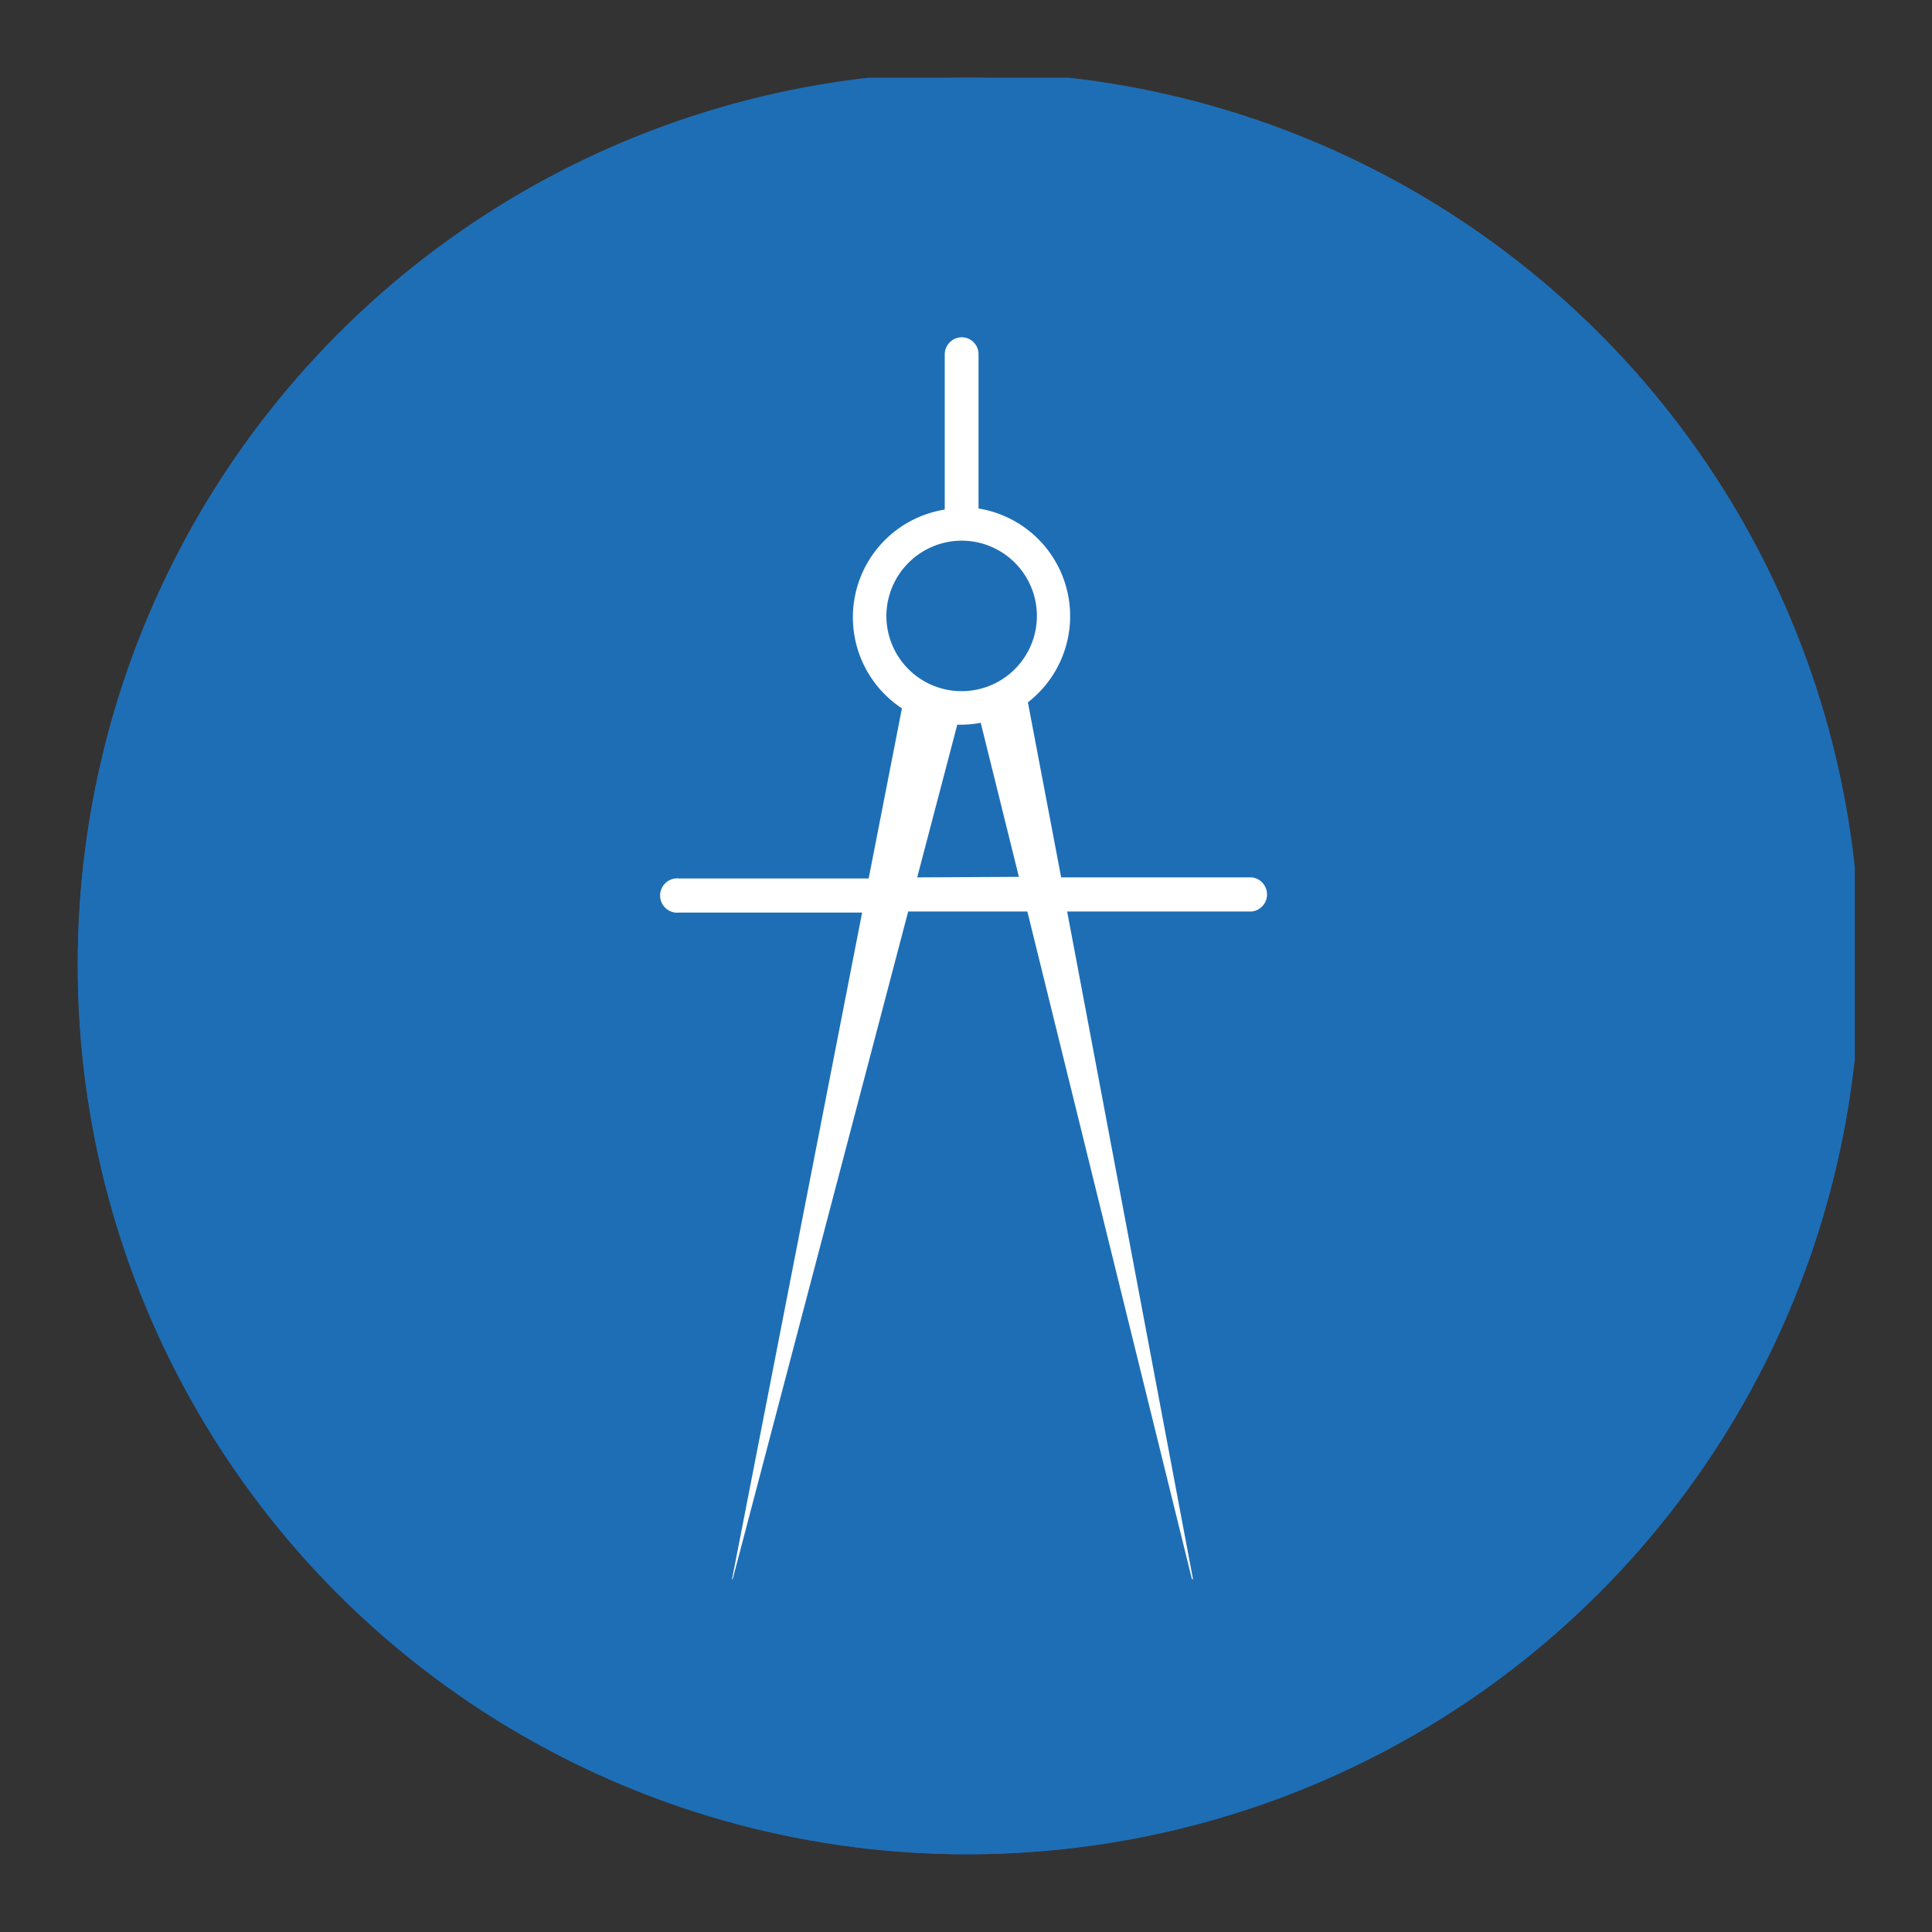
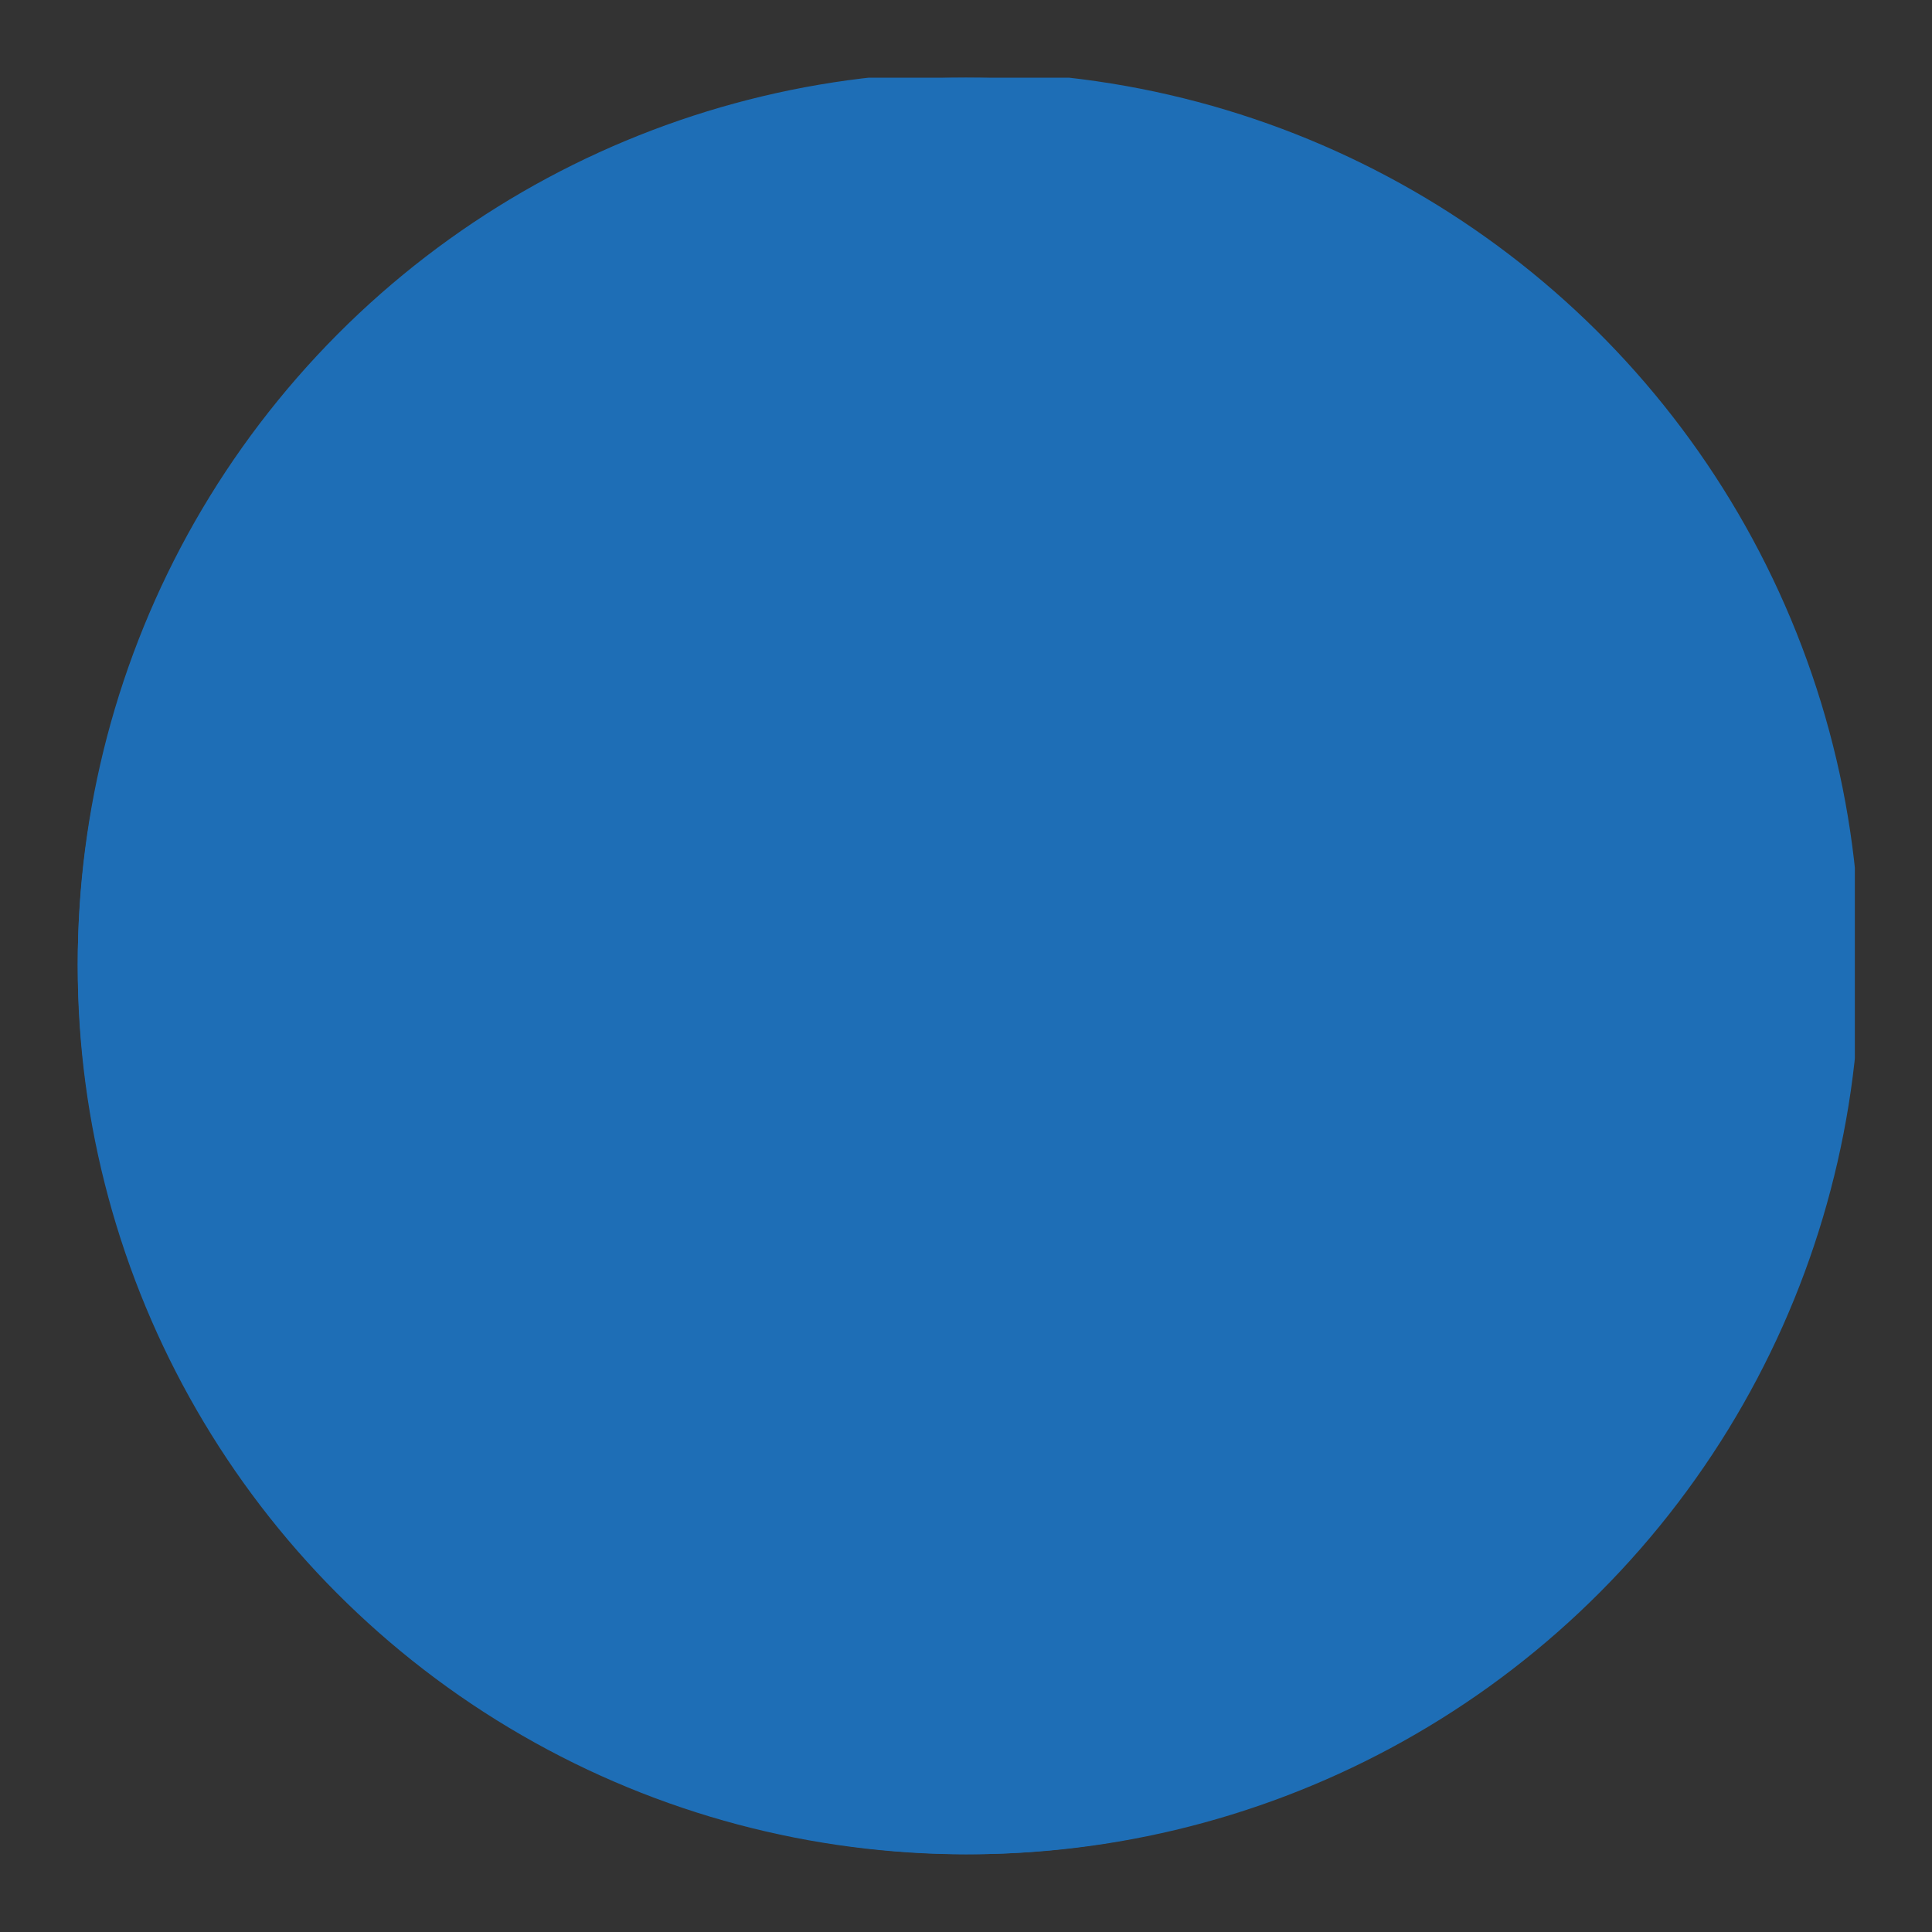
<svg xmlns="http://www.w3.org/2000/svg" id="Livello_1" data-name="Livello 1" viewBox="0 0 70.86 70.86">
  <rect x="0" y="0" width="70.86" height="70.86" fill="#333333" stroke="none" />
  <defs>
    <style>.cls-1,.cls-8{fill:none;}.cls-2{clip-path:url(#clip-path);}.cls-3{clip-path:url(#clip-path-2);}.cls-4{fill:#1e6eb6;}.cls-5{clip-path:url(#clip-path-3);}.cls-6{clip-path:url(#clip-path-4);}.cls-7{clip-path:url(#clip-path-5);}.cls-8{stroke:#1e6eb6;stroke-width:5.7px;}.cls-9{clip-path:url(#clip-path-6);}.cls-10{fill:#fff;}</style>
    <clipPath id="clip-path">
      <rect class="cls-1" x="2.85" y="2.85" width="65.18" height="65.18" />
    </clipPath>
    <clipPath id="clip-path-2">
      <circle class="cls-1" cx="35.44" cy="35.44" r="32.59" transform="matrix(0.16, -0.99, 0.99, 0.16, -5.22, 64.74)" />
    </clipPath>
    <clipPath id="clip-path-3">
      <rect class="cls-1" x="2.85" y="2.85" width="65.54" height="65.54" />
    </clipPath>
    <clipPath id="clip-path-4">
      <rect class="cls-1" x="2.85" y="2.85" width="65.16" height="65.16" />
    </clipPath>
    <clipPath id="clip-path-5">
      <circle class="cls-1" cx="35.43" cy="35.43" r="32.58" />
    </clipPath>
    <clipPath id="clip-path-6">
      <rect class="cls-1" x="24.18" y="12.33" width="22.8" height="45.59" />
    </clipPath>
  </defs>
  <g class="cls-2">
    <g class="cls-3">
      <rect class="cls-4" x="2.85" y="2.85" width="65.18" height="65.18" />
    </g>
  </g>
  <g class="cls-5">
    <g class="cls-6">
      <g class="cls-7">
        <circle class="cls-8" cx="35.43" cy="35.43" r="32.58" />
      </g>
    </g>
  </g>
  <g class="cls-9">
-     <path class="cls-10" d="M33.64,32.18l1.47-5.6.16,0a4,4,0,0,0,.7-.07l1.4,5.65Zm1.63-12.35a2.76,2.76,0,1,1-2.76,2.77A2.77,2.77,0,0,1,35.27,19.83ZM45.92,32.18h-7L37.7,25.76a4,4,0,0,0-1.81-7.11V13a.62.62,0,0,0-.62-.63.63.63,0,0,0-.62.63v5.69a4,4,0,0,0-1.57,7.29l-1.22,6.24H24.92a.63.63,0,1,0,0,1.25h6.7L26.78,58.27l6.53-24.84h4.37l6.2,25.15L39.14,33.43h6.78a.63.63,0,0,0,0-1.25Z" />
-   </g>
+     </g>
</svg>